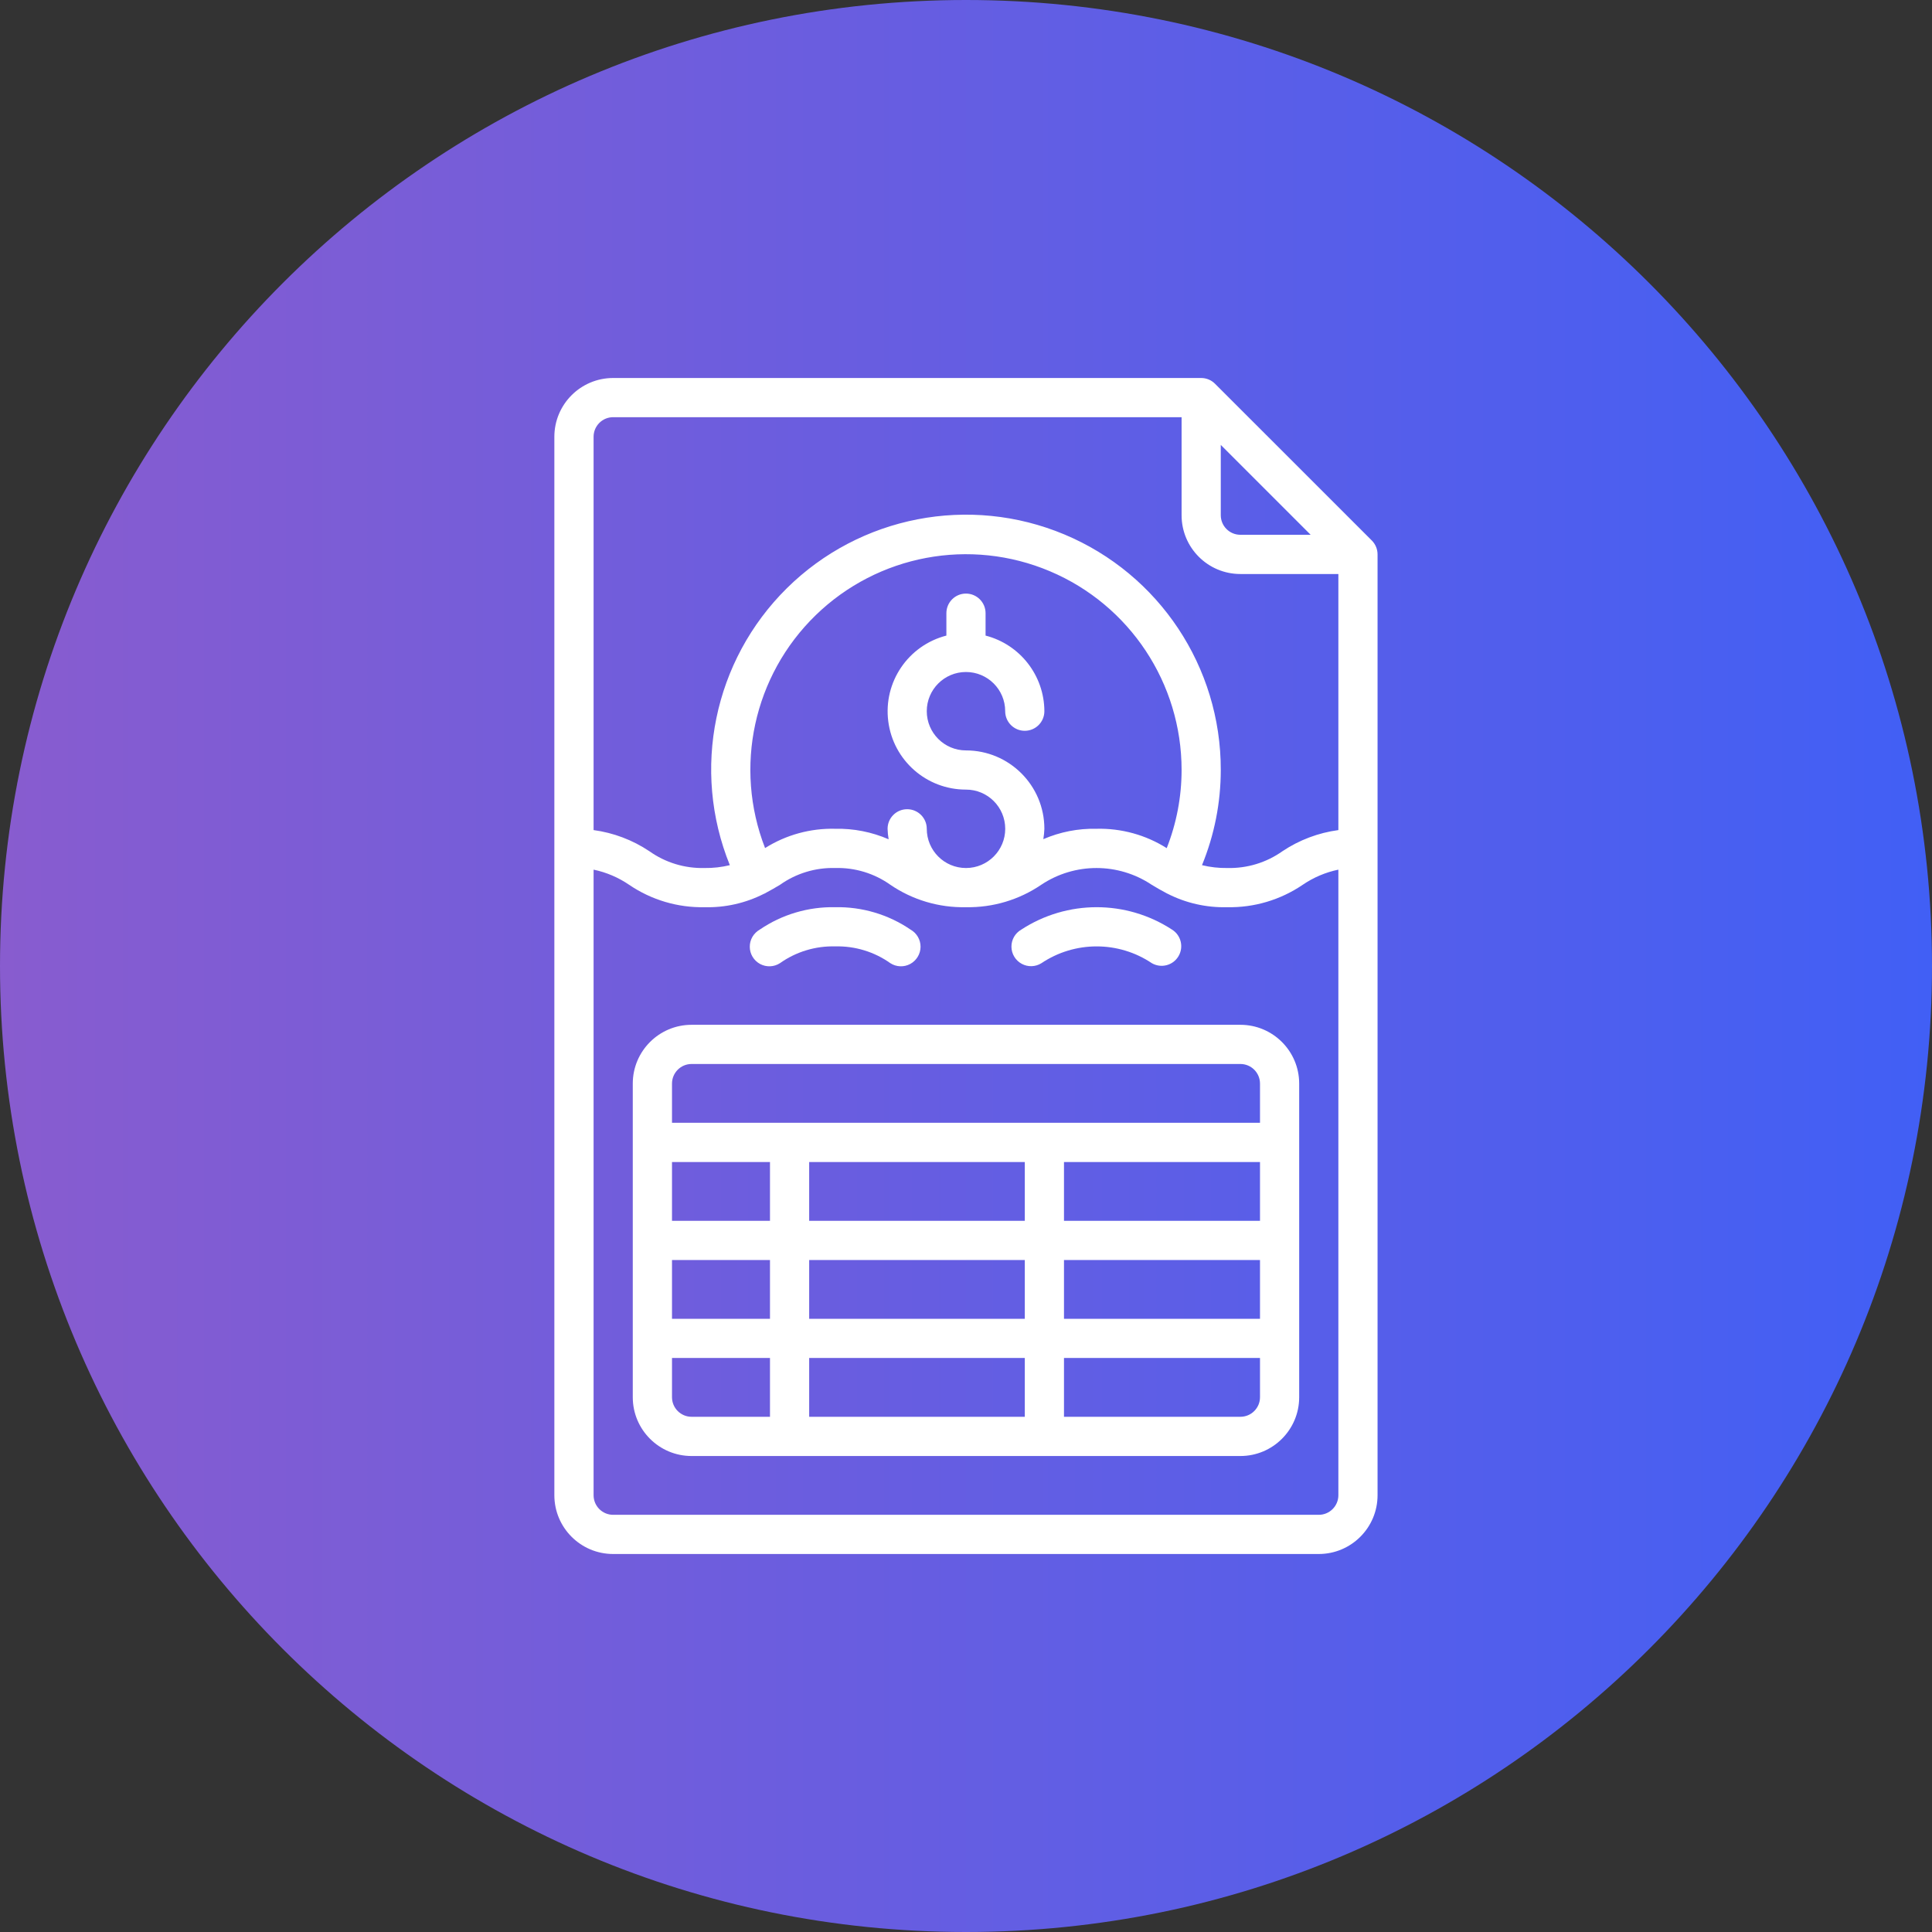
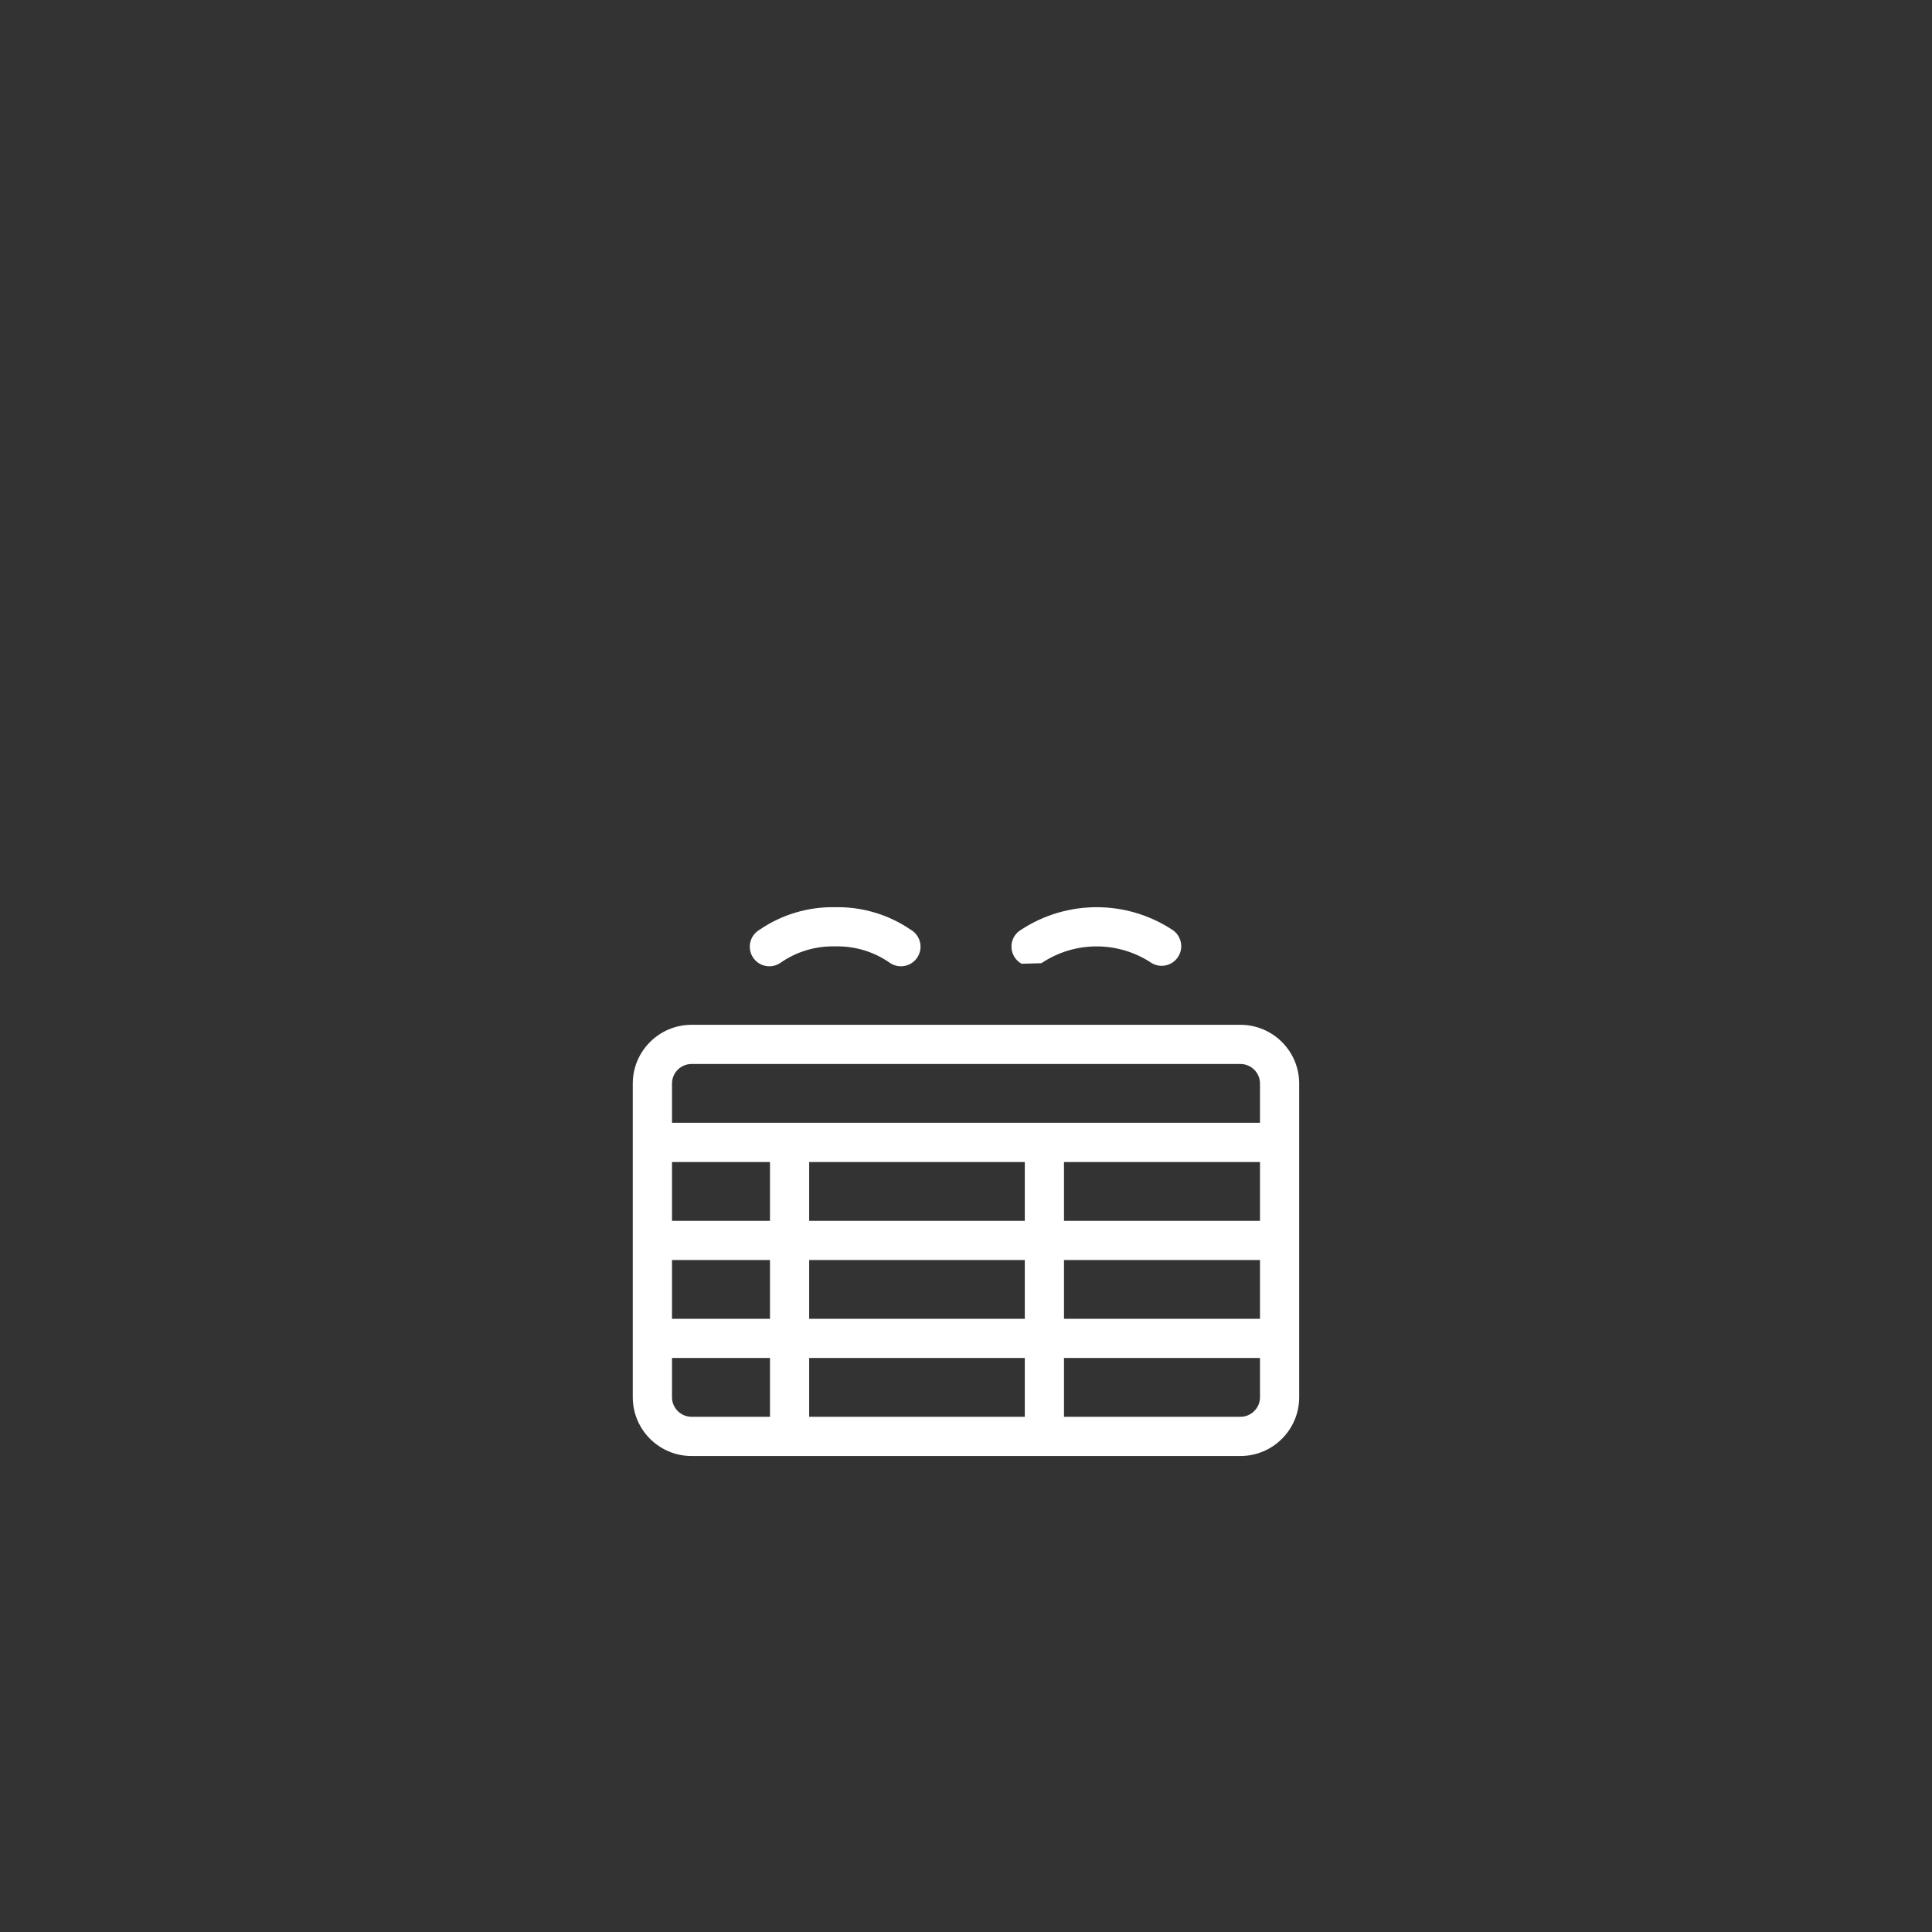
<svg xmlns="http://www.w3.org/2000/svg" width="46" height="46" viewBox="0 0 46 46" fill="none">
  <rect x="0" y="0" width="46" height="46" fill="#333333" stroke="none" />
-   <path d="M23 46C35.703 46 46 35.703 46 23C46 10.297 35.703 0 23 0C10.297 0 0 10.297 0 23C0 35.703 10.297 46 23 46Z" fill="url(#paint0_linear_3444_513)" />
  <g clip-path="url(#clip0_3444_513)">
-     <path d="M32.799 35.6V13.2C32.799 13.076 32.75 12.958 32.663 12.87L28.929 9.137C28.842 9.049 28.723 9 28.599 9H14.599C13.826 9 13.199 9.627 13.199 10.4V35.6C13.199 36.373 13.826 37 14.599 37H31.399C32.172 37 32.799 36.373 32.799 35.6ZM29.066 10.593L31.206 12.733H29.533C29.275 12.733 29.066 12.524 29.066 12.267V10.593ZM14.599 9.933H28.133V12.267C28.133 13.04 28.759 13.667 29.533 13.667H31.866V19.764C31.39 19.828 30.935 20 30.536 20.266C30.152 20.539 29.69 20.679 29.219 20.667C29.017 20.67 28.815 20.647 28.619 20.599C28.914 19.88 29.066 19.111 29.066 18.333C29.071 15.884 27.602 13.671 25.343 12.725C23.083 11.779 20.477 12.284 18.734 14.006C16.992 15.728 16.457 18.329 17.377 20.599C17.18 20.647 16.978 20.67 16.775 20.667C16.305 20.679 15.844 20.539 15.461 20.267C15.062 20 14.608 19.828 14.133 19.764V10.4C14.133 10.142 14.341 9.933 14.599 9.933ZM26.106 19.733C25.671 19.723 25.24 19.808 24.841 19.98C24.855 19.899 24.863 19.816 24.866 19.733C24.866 18.702 24.03 17.867 22.999 17.867C22.484 17.867 22.066 17.449 22.066 16.933C22.066 16.418 22.484 16 22.999 16C23.515 16 23.933 16.418 23.933 16.933C23.933 17.191 24.142 17.4 24.399 17.4C24.657 17.4 24.866 17.191 24.866 16.933C24.863 16.085 24.288 15.345 23.466 15.133V14.6C23.466 14.342 23.257 14.133 22.999 14.133C22.741 14.133 22.533 14.342 22.533 14.6V15.133C21.623 15.367 21.03 16.241 21.149 17.172C21.267 18.104 22.06 18.801 22.999 18.8C23.515 18.799 23.933 19.216 23.934 19.732C23.935 20.247 23.517 20.666 23.002 20.667H22.999C22.484 20.667 22.066 20.249 22.066 19.733C22.066 19.476 21.857 19.267 21.599 19.267C21.341 19.267 21.133 19.476 21.133 19.733C21.135 19.817 21.144 19.901 21.158 19.983C20.757 19.809 20.323 19.723 19.886 19.733C19.296 19.718 18.715 19.878 18.216 20.192C17.467 18.269 17.942 16.085 19.422 14.647C20.902 13.209 23.1 12.797 25 13.602C26.9 14.406 28.134 16.27 28.133 18.333C28.133 18.97 28.013 19.601 27.779 20.194C27.279 19.878 26.697 19.718 26.106 19.733ZM14.133 35.6V20.706C14.436 20.769 14.724 20.892 14.98 21.067C15.509 21.427 16.136 21.613 16.775 21.6C17.266 21.613 17.753 21.503 18.191 21.28C18.196 21.28 18.201 21.277 18.206 21.275C18.211 21.273 18.21 21.271 18.213 21.27C18.34 21.204 18.458 21.134 18.571 21.067C18.954 20.795 19.416 20.654 19.886 20.667C20.355 20.654 20.817 20.794 21.2 21.067C21.728 21.427 22.355 21.613 22.994 21.6H23.003C23.639 21.611 24.264 21.425 24.79 21.067C25.587 20.534 26.626 20.534 27.423 21.067C27.535 21.134 27.652 21.204 27.78 21.27L27.785 21.274C27.788 21.274 27.791 21.274 27.793 21.276C28.234 21.502 28.724 21.613 29.219 21.6C29.859 21.613 30.486 21.427 31.016 21.067C31.273 20.892 31.561 20.769 31.866 20.706V35.6C31.866 35.858 31.657 36.067 31.399 36.067H14.599C14.341 36.067 14.133 35.858 14.133 35.6Z" fill="white" />
    <path d="M29.533 24.4H16.466C15.693 24.4 15.066 25.027 15.066 25.8V33.267C15.066 34.04 15.693 34.667 16.466 34.667H29.533C30.306 34.667 30.933 34.04 30.933 33.267V25.8C30.933 25.027 30.306 24.4 29.533 24.4ZM19.266 31.4V30H24.4V31.4H19.266ZM24.4 32.333V33.733H19.266V32.333H24.4ZM24.4 27.667V29.067H19.266V27.667H24.4ZM30 27.667V29.067H25.333V27.667H30ZM18.333 29.067H16V27.667H18.333V29.067ZM16 30H18.333V31.4H16V30ZM25.333 30H30V31.4H25.333V30ZM16.466 25.333H29.533C29.791 25.333 30 25.542 30 25.8V26.733H16V25.8C16 25.542 16.209 25.333 16.466 25.333ZM16 33.267V32.333H18.333V33.733H16.466C16.209 33.733 16 33.524 16 33.267ZM29.533 33.733H25.333V32.333H30V33.267C30 33.524 29.791 33.733 29.533 33.733Z" fill="white" />
    <path fill-rule="evenodd" clip-rule="evenodd" d="M18.57 22.933C18.953 22.661 19.415 22.521 19.885 22.533C20.355 22.521 20.816 22.661 21.199 22.933C21.342 23.025 21.524 23.032 21.673 22.951C21.823 22.869 21.916 22.714 21.918 22.544C21.919 22.374 21.828 22.217 21.679 22.133C21.151 21.773 20.524 21.587 19.885 21.6C19.246 21.587 18.618 21.773 18.09 22.133C17.942 22.217 17.85 22.374 17.852 22.544C17.853 22.714 17.946 22.869 18.096 22.951C18.245 23.032 18.427 23.025 18.57 22.933Z" fill="white" />
-     <path fill-rule="evenodd" clip-rule="evenodd" d="M24.796 22.933C25.591 22.4 26.63 22.4 27.425 22.933C27.645 23.06 27.927 22.988 28.058 22.769C28.189 22.551 28.121 22.268 27.906 22.134C26.815 21.422 25.407 21.422 24.316 22.134C24.169 22.218 24.08 22.374 24.082 22.543C24.084 22.712 24.177 22.866 24.325 22.947C24.473 23.028 24.653 23.023 24.796 22.933Z" fill="white" />
+     <path fill-rule="evenodd" clip-rule="evenodd" d="M24.796 22.933C25.591 22.4 26.63 22.4 27.425 22.933C27.645 23.06 27.927 22.988 28.058 22.769C28.189 22.551 28.121 22.268 27.906 22.134C26.815 21.422 25.407 21.422 24.316 22.134C24.169 22.218 24.08 22.374 24.082 22.543C24.084 22.712 24.177 22.866 24.325 22.947Z" fill="white" />
  </g>
  <defs>
    <linearGradient id="paint0_linear_3444_513" x1="0" y1="23" x2="46" y2="23" gradientUnits="userSpaceOnUse">
      <stop stop-color="#885CCF" />
      <stop offset="1" stop-color="#415FF5" />
    </linearGradient>
    <clipPath id="clip0_3444_513">
      <rect width="28" height="28" fill="white" transform="translate(9 9)" />
    </clipPath>
  </defs>
</svg>